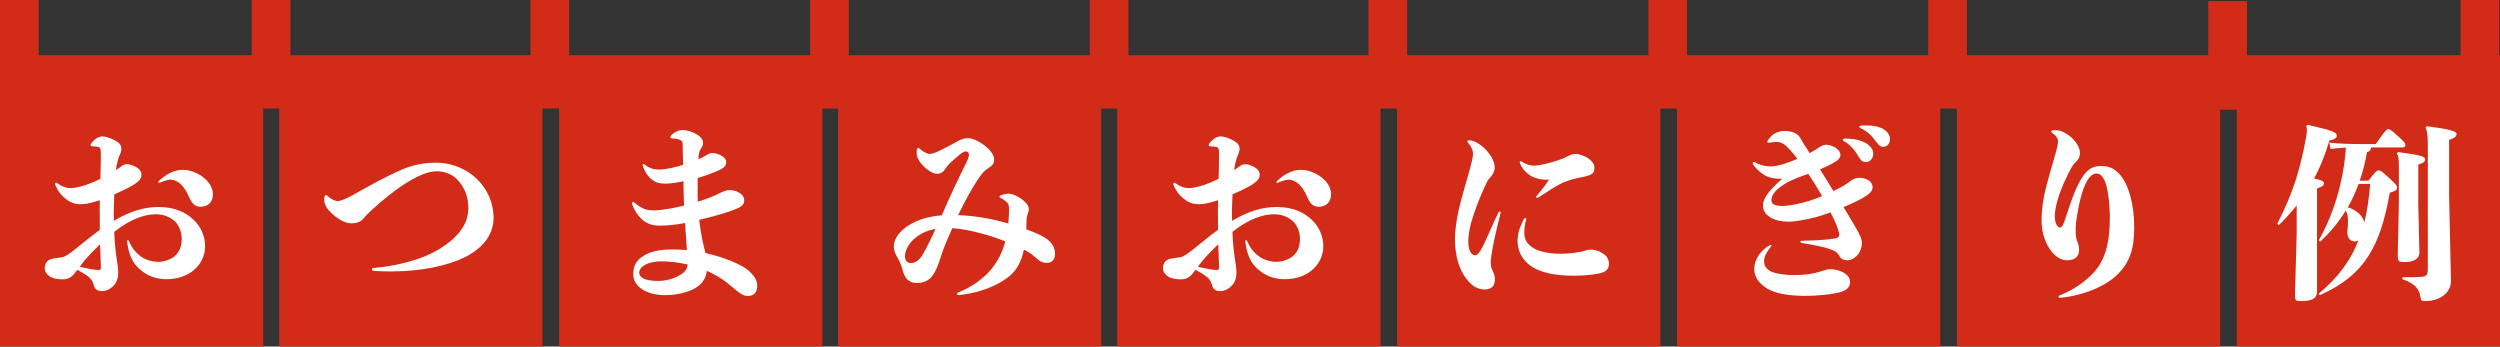
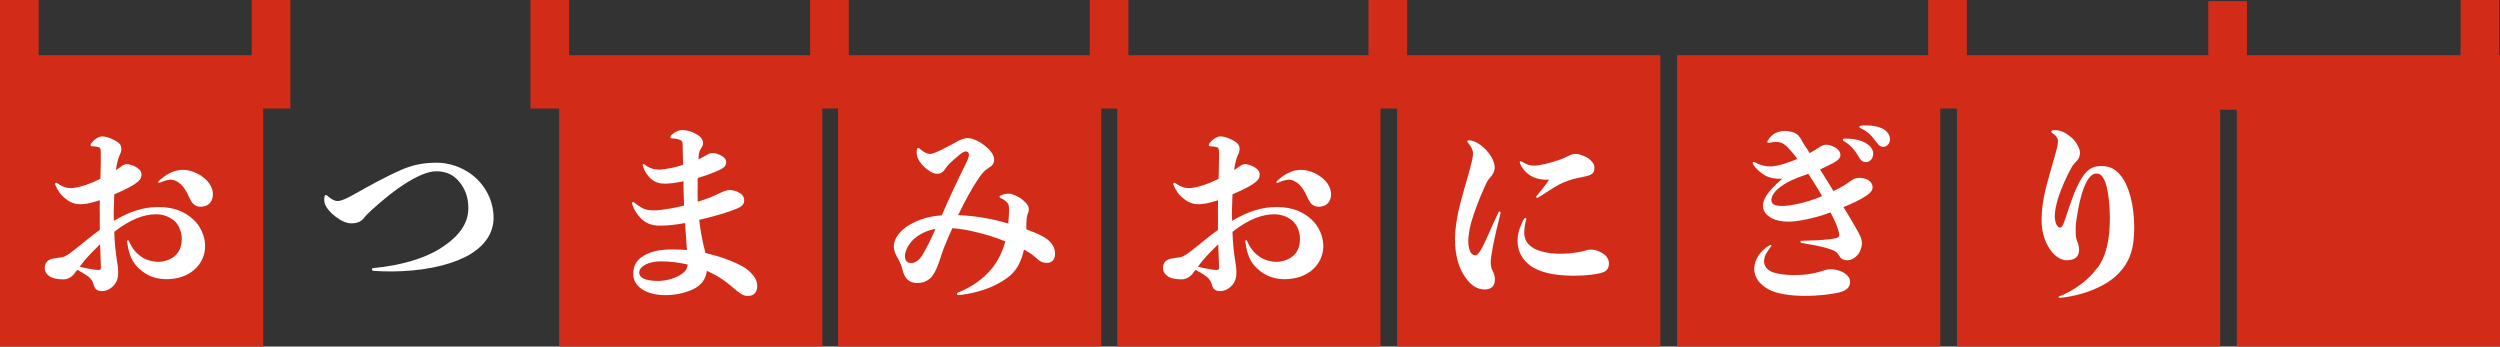
<svg xmlns="http://www.w3.org/2000/svg" id="_レイヤー_2" data-name="レイヤー 2" viewBox="0 0 531.34 73.65">
  <rect x="0" y="0" width="531.34" height="73.65" fill="#333333" stroke="none" />
  <defs>
    <style>
      .cls-1 {
        fill: #d22c19;
      }

      .cls-1, .cls-2 {
        stroke-width: 0px;
      }

      .cls-2 {
        fill: #fff;
      }
    </style>
  </defs>
  <g id="_レイヤー_3" data-name="レイヤー 3">
    <g>
      <rect class="cls-1" x="237.46" y="11.73" width="55.94" height="61.92" />
      <rect class="cls-1" x="296.94" y="11.73" width="55.94" height="61.92" />
      <rect class="cls-1" x="356.43" y="11.73" width="55.94" height="61.92" />
      <rect class="cls-1" x="415.92" y="11.73" width="55.94" height="61.92" />
      <rect class="cls-1" x="475.4" y="11.73" width="55.94" height="61.92" />
      <rect class="cls-1" x="522.96" width="8.22" height="23.07" />
      <rect class="cls-1" x="469.34" y=".24" width="8.22" height="23.07" />
      <rect class="cls-1" x="409.81" width="8.22" height="23.07" />
-       <rect class="cls-1" x="350.34" width="8.22" height="23.07" />
      <rect class="cls-1" x="290.85" width="8.22" height="23.07" />
      <rect class="cls-1" x="231.61" width="8.22" height="23.07" />
      <rect class="cls-1" x="178.11" y="11.73" width="55.94" height="61.92" />
      <rect class="cls-1" x="172.18" width="8.22" height="23.07" />
-       <rect class="cls-1" x="59.35" y="11.73" width="55.94" height="61.92" />
      <rect class="cls-1" x="118.83" y="11.73" width="55.94" height="61.92" />
      <rect class="cls-1" x="112.74" width="8.22" height="23.07" />
      <rect class="cls-1" x="53.5" width="8.22" height="23.07" />
      <rect class="cls-1" y="11.73" width="55.94" height="61.92" />
      <rect class="cls-1" width="8.22" height="23.07" />
      <g>
        <path class="cls-2" d="M21.19,45.21c0-.67,0-1.62.04-2.65-.52.16-1.03.32-1.55.44-.95.28-1.82.4-2.66.4-1.43,0-2.46-.6-3.37-1.39-.79-.71-1.35-1.43-1.86-2.62-.04-.12-.08-.2-.08-.28,0-.16.08-.28.24-.28.08,0,.2.04.32.16.47.36.91.55,1.27.71.51.2,1.07.28,1.58.28.63,0,1.78-.24,3.01-.63,1.07-.36,2.1-.79,3.21-1.35.04-1.9.12-4.2.08-5.67-.04-.67,0-.95-.63-1.11-.36-.08-.71-.12-1.15-.12-.24,0-.4-.12-.4-.28,0-.08.08-.2.16-.36.55-.75,1.51-1.47,2.34-1.47.67,0,1.67.32,2.5.75.99.52,1.55.99,1.55,1.86,0,.63-.16.95-.36,1.35-.2.44-.4,1.11-.51,1.63-.12.44-.2.95-.28,1.58.2-.16.44-.28.63-.44.87-.6,1.07-.83,1.71-.83.51,0,1.31.28,1.74.51.79.4,1.35.95,1.35,1.74,0,.83-.47,1.35-1.62,2.1-.99.63-2.5,1.35-4.16,2.06-.04,1.47-.12,2.85-.12,3.73,0,.67,0,1.31.04,1.9,3.49-2.06,6.34-2.93,9.51-2.93,3.33,0,5.63,1.07,7.33,2.62,1.66,1.51,2.54,3.65,2.54,5.71,0,1.94-.83,3.73-2.34,5.03-1.47,1.31-3.65,1.98-5.83,1.98-1.94,0-4.04-.51-5.91-2.3-1.35-1.27-2.1-2.74-2.5-5.67-.04-.2.08-.32.2-.32.08,0,.16.08.2.2.75,1.74,1.62,2.58,2.58,3.29.99.71,2.42,1.11,3.69,1.11,1.15,0,2.46-.44,3.37-1.15,1.11-.87,1.58-2.22,1.58-3.77,0-1.43-.6-3.01-1.71-3.92-.91-.67-2.1-1.27-3.76-1.27-2.5,0-5.43,1.03-8.88,3.73.08,2.38.28,4.16.48,5.47.28,1.63.36,2.42.36,3.17,0,1.27-.36,2.14-.99,2.81-.67.71-1.55,1.15-2.46,1.15-1.03,0-1.55-.44-1.78-1.43-.12-.47-.47-1.15-1.07-1.62-.83-.63-1.78-1.15-2.38-1.47-.28.31-.52.63-.71.91-.6.71-1.43,1.11-2.26,1.11s-1.82-.08-2.49-.4c-.76-.36-1.47-1.03-1.47-1.98s.48-1.78,1.71-2.02c.63-.12,1.63-.24,2.1-.32.36-.04,1.27-.6,2.14-1.27,1.9-1.47,3.85-3.17,5.75-4.52v-3.69ZM19.25,57.18c.36.08,1.19.2,1.63.2.6,0,.6-.16.55-1.11-.04-.95-.08-2.62-.16-4.36-1.11,1.07-2.3,2.26-3.33,3.49-.32.4-.67.83-.99,1.27.75.24,1.74.4,2.3.51ZM33.64,38.71c0-.08.04-.2.16-.28.75-.71,1.55-1.27,2.18-1.58,1.07-.56,1.98-.75,2.93-.75,1.62,0,3.37.79,4.48,1.74,1.15.95,1.86,2.14,1.86,3.45,0,1.47-.87,2.65-2.62,2.65-1.35,0-1.94-.91-2.5-2.18-.44-1.07-1.03-1.94-1.67-2.58-.75-.67-1.51-1.03-2.38-.99-.63.08-1.31.28-2.1.63-.2.12-.36,0-.36-.12Z" />
        <path class="cls-2" d="M85.2,36.13c2.54-1.11,4.88-1.55,7.57-1.55s5.31.91,7.41,2.46c2.93,2.18,4.72,5.59,4.72,9.28s-2.46,6.54-6.14,8.36c-3.81,1.86-9.32,3.01-15.7,3.01-1.19,0-2.42-.04-3.69-.12-.2-.04-.32-.16-.32-.32,0-.12.12-.28.32-.28,6.07-.55,10.98-2.18,13.95-4,4.16-2.58,6.22-5.35,6.22-8.76,0-2.34-.71-4.2-2.14-5.83-1.23-1.39-2.85-1.98-4.64-1.98s-3.88.95-6.18,2.34c-2.54,1.55-5.11,3.65-7.61,5.91-.67.63-1.27,1.23-1.74,1.83-.55.67-1.51.99-2.49.99-1.19,0-2.3-.59-3.37-1.39-1.03-.75-2.18-2.02-2.38-2.97-.08-.28-.08-.51-.08-.75,0-.32.04-.51.08-.63.08-.2.16-.28.28-.28.08,0,.2.04.36.2.71.67,1.51,1.07,2.1,1.07.87,0,2.06-.6,3.41-1.35,3.37-1.9,6.86-3.84,10.07-5.23Z" />
        <path class="cls-2" d="M148.26,40.37c0,.87,0,1.7.04,2.5,1.82-.56,3.41-1.15,4.83-1.9.75-.36,1.47-.59,1.94-.59.52,0,1.31.2,1.71.4.71.36,1.39.83,1.39,1.82,0,1.15-.99,1.55-2.58,2.14-1.86.67-4.24,1.35-6.98,1.98.32,2.81.79,5.03,1.23,6.66.04.12.08.24.08.4,3.33.75,6.18,1.86,8.13,2.97.44.28.67.44.99.71,1.31,1.19,1.9,2.1,1.9,3.37,0,1.19-.67,2.06-1.9,2.06-.79,0-1.35-.08-3.09-1.63-1.71-1.51-3.53-2.73-5.71-3.69-.28,1.98-1.35,3.09-2.81,3.85-1.35.67-3.49,1.31-5.98,1.31-4.2,0-6.86-1.9-6.86-4.44,0-1.86.71-3.05,2.26-3.96,1.58-.95,3.57-1.31,5.91-1.31,1.07,0,2.22.04,3.25.12-.08-.95-.16-1.86-.2-2.81-.08-.99-.16-1.94-.2-2.93-1.66.32-3.57.56-5.35.56s-2.97-.52-3.92-1.43c-.91-.91-1.55-1.87-1.9-2.93-.04-.12-.12-.32-.12-.4,0-.16.12-.28.24-.28.08,0,.16.04.24.12.6.51,1.07.83,1.82,1.23.75.36,1.47.44,2.5.44.71,0,2.06-.16,3.61-.44.87-.16,1.78-.36,2.66-.59-.04-.83-.04-1.71-.08-2.54-.04-.83-.04-1.71-.04-2.62-1.27.28-2.81.51-3.8.51-1.43,0-2.34-.28-3.29-1.19-.6-.6-1.19-1.39-1.55-2.58-.08-.24,0-.4.16-.4.08,0,.16.04.24.12.52.44.95.63,1.51.83.47.16,1.03.24,1.58.24.6,0,1.9-.2,2.81-.4.75-.16,1.51-.4,2.26-.63-.04-1.27-.08-2.42-.08-3.13-.04-1.66.08-1.82-.56-2.14-.44-.2-.83-.28-1.66-.32-.28,0-.4-.12-.4-.28s.08-.32.24-.48c.67-.63,1.51-1.03,2.3-1.03,1.03,0,2.02.36,2.77.75.83.44,1.63,1.07,1.63,2.02,0,.48-.24.87-.52,1.27-.4.67-.44,1.55-.47,2.18.63-.28,1.19-.56,1.67-.87.55-.36.91-.47,1.42-.47.56,0,1.27.28,1.71.51.6.32,1.11.83,1.11,1.43,0,1.11-.95,1.47-2.54,2.14-.95.4-2.14.83-3.53,1.23v2.54ZM140.45,55.55c-2.5,0-4.6.99-4.6,2.42,0,.99,1.15,1.74,4.08,1.74,1.74,0,3.65-.63,4.64-1.27,1.03-.63,1.51-1.27,1.59-2.22-1.71-.4-3.65-.67-5.71-.67Z" />
        <path class="cls-2" d="M207.28,49.29c-1.58-.4-3.21-.67-4.87-.79-.51,1.11-1.23,2.74-1.82,4.24-.71,1.9-1.23,4.12-2.26,5.67-.67,1.03-1.82,1.74-3.41,1.74-1.82,0-2.69-1.11-3.09-2.77-.16-.71-.52-1.59-.87-2.22-.47-.87-.99-1.66-.99-2.85,0-1.63,1.43-3.37,3.13-4.4,2.22-1.35,4.4-1.94,7.06-2.14,1.58-3.69,3.49-7.73,5.15-11.06.44-.87.63-1.47.63-1.86,0-.32-.2-.67-.71-.67-.36,0-.87.36-1.35.75-.71.6-1.55,1.31-2.18,1.94-.24.24-.6.67-.87,1.11-.36.55-.83.95-1.71.95s-2.06-.83-2.74-1.51c-.63-.6-1.35-1.55-1.51-2.42-.04-.32-.08-.75,0-1.23.04-.24.16-.32.28-.32s.24.04.36.2c.91.79,1.67,1.07,2.18,1.07s1.58-.48,2.3-.83c.95-.47,2.46-1.27,3.45-1.82.79-.44,1.47-.71,2.26-.71,1.07,0,2.46.71,3.49,1.51.91.67,2.1,1.87,2.1,3.05,0,.83-.4,1.31-1.19,1.78-.79.47-1.35,1.11-2.02,2.06-1.43,2.1-3.05,5.03-4.44,7.97,3.61.12,7.21.76,10.66,1.78.08-.87.12-1.78.16-2.58,0-1.23-.08-1.55-.36-1.82-.32-.36-.71-.67-1.43-1.03-.16-.08-.24-.16-.24-.28,0-.08.08-.2.2-.24.75-.36,1.19-.36,1.74-.4.67-.04,2.1.59,2.97,1.31.67.56,1.31,1.19,1.31,1.9,0,.28,0,.59-.16.91-.2.56-.24.63-.28,1.11-.08.71-.08,1.51-.08,2.34,1.23.47,2.38.91,3.33,1.43.36.2.4.2.75.44.59.4,1.15.91,1.47,1.43.4.59.55,1.23.55,1.98,0,1.15-.67,1.86-1.74,1.86-.83,0-1.39-.2-2.49-1.23-.71-.67-1.51-1.15-2.38-1.58-.51,2.34-1.39,4.16-2.89,5.47-1.98,1.7-5.59,3.61-10.98,4.2-.24,0-.36-.12-.36-.28,0-.08.08-.2.24-.28,3.09-1.23,5.51-3.09,7.02-4.92,1.43-1.7,2.42-3.73,3.01-5.94-2.06-.87-4.2-1.51-6.38-2.02ZM193.6,55.91c1.11,0,1.94-.83,2.54-1.87.91-1.55,1.98-3.73,2.69-5.39-1.74.31-3.09.95-4.24,1.86-1.27.99-2.26,2.62-2.26,3.96,0,.83.44,1.43,1.27,1.43Z" />
        <path class="cls-2" d="M258.85,45.21c0-.67,0-1.62.04-2.65-.52.16-1.03.32-1.55.44-.95.28-1.82.4-2.66.4-1.43,0-2.46-.6-3.37-1.39-.79-.71-1.35-1.43-1.86-2.62-.04-.12-.08-.2-.08-.28,0-.16.08-.28.24-.28.08,0,.2.04.32.16.47.36.91.55,1.27.71.51.2,1.07.28,1.58.28.63,0,1.78-.24,3.01-.63,1.07-.36,2.1-.79,3.21-1.35.04-1.9.12-4.2.08-5.67-.04-.67,0-.95-.63-1.11-.36-.08-.71-.12-1.15-.12-.24,0-.4-.12-.4-.28,0-.08.08-.2.16-.36.55-.75,1.51-1.47,2.34-1.47.67,0,1.67.32,2.5.75.99.52,1.55.99,1.55,1.86,0,.63-.16.95-.36,1.35-.2.44-.4,1.11-.51,1.63-.12.44-.2.95-.28,1.58.2-.16.44-.28.63-.44.87-.6,1.07-.83,1.71-.83.51,0,1.31.28,1.74.51.79.4,1.35.95,1.35,1.74,0,.83-.47,1.35-1.62,2.1-.99.63-2.5,1.35-4.16,2.06-.04,1.47-.12,2.85-.12,3.73,0,.67,0,1.31.04,1.9,3.49-2.06,6.34-2.93,9.51-2.93,3.33,0,5.63,1.07,7.33,2.62,1.66,1.51,2.54,3.65,2.54,5.71,0,1.94-.83,3.73-2.34,5.03-1.47,1.31-3.65,1.98-5.83,1.98-1.94,0-4.04-.51-5.91-2.3-1.35-1.27-2.1-2.74-2.5-5.67-.04-.2.08-.32.2-.32.08,0,.16.08.2.2.75,1.74,1.62,2.58,2.58,3.29.99.71,2.42,1.11,3.69,1.11,1.15,0,2.46-.44,3.37-1.15,1.11-.87,1.58-2.22,1.58-3.77,0-1.43-.6-3.01-1.71-3.92-.91-.67-2.1-1.27-3.76-1.27-2.5,0-5.43,1.03-8.88,3.73.08,2.38.28,4.16.48,5.47.28,1.63.36,2.42.36,3.17,0,1.27-.36,2.14-.99,2.81-.67.71-1.55,1.15-2.46,1.15-1.03,0-1.55-.44-1.78-1.43-.12-.47-.47-1.15-1.07-1.62-.83-.63-1.78-1.15-2.38-1.47-.28.31-.52.63-.71.91-.6.71-1.43,1.11-2.26,1.11s-1.82-.08-2.49-.4c-.76-.36-1.47-1.03-1.47-1.98s.47-1.78,1.7-2.02c.63-.12,1.63-.24,2.1-.32.36-.04,1.27-.6,2.14-1.27,1.9-1.47,3.85-3.17,5.75-4.52v-3.69ZM256.9,57.18c.36.08,1.19.2,1.63.2.6,0,.6-.16.55-1.11-.04-.95-.08-2.62-.16-4.36-1.11,1.07-2.3,2.26-3.33,3.49-.32.4-.67.83-.99,1.27.75.24,1.74.4,2.3.51ZM271.29,38.71c0-.08.04-.2.16-.28.75-.71,1.55-1.27,2.18-1.58,1.07-.56,1.98-.75,2.93-.75,1.62,0,3.37.79,4.48,1.74,1.15.95,1.86,2.14,1.86,3.45,0,1.47-.87,2.65-2.62,2.65-1.35,0-1.94-.91-2.5-2.18-.44-1.07-1.03-1.94-1.67-2.58-.75-.67-1.51-1.03-2.38-.99-.63.08-1.31.28-2.1.63-.2.12-.36,0-.36-.12Z" />
        <path class="cls-2" d="M311.84,30.1c0-.16.16-.28.36-.28.51,0,1.23.24,1.71.51.95.56,1.58,1.11,2.22,1.86.95,1.11,1.55,2.34,1.55,3.49,0,.63-.4,1.47-.99,2.06-.59.63-.83,1.31-1.19,2.06-.95,2.06-2.1,4.99-2.81,7.45-.36,1.27-.63,2.97-.63,3.92,0,1.82.51,3.09,1.51,3.09.36,0,.87-.51,1.51-1.74.91-1.78,1.9-4.28,3.41-7.41.04-.12.12-.16.24-.16s.24.12.2.32c-.52,2.06-1.15,4.64-1.63,7.06-.2.99-.47,2.73-.47,3.41,0,.71.12,1.27.44,1.9.36.67.44,1.23.44,1.82,0,1.43-.87,2.06-2.18,2.06-1.58,0-2.89-.87-4.04-2.5-1.31-1.78-2.26-4.48-2.26-8.28,0-1.62.32-3.92.75-5.91.75-3.33,1.82-6.58,2.5-9.19.32-1.23.59-2.22.59-3.05,0-.51-.24-1.27-1.03-2.22-.12-.12-.16-.2-.16-.28ZM323.97,49.53c0,1.27.51,2.18,1.58,2.97,1.31.95,3.65,1.43,6.14,1.43,1.19,0,2.54-.12,3.65-.32.6-.12,1.03-.16,1.51-.32.51-.2.87-.24,1.31-.24,1.35.04,2.14.59,2.69.95.63.4,1.11,1.19,1.11,1.98,0,1.51-.91,1.94-2.54,2.22-1.51.28-3.29.4-4.99.4-4.52,0-7.37-.87-9.12-2.1-1.78-1.27-2.77-3.13-2.77-5.31,0-1.11.2-1.98.55-2.89.28-.67.52-1.31.83-1.78.08-.12.2-.2.28-.2.12,0,.24.16.16.4-.24.83-.4,1.78-.4,2.81ZM333.48,33.08c.44-.24.91-.36,1.51-.36.79,0,1.94.55,2.42.83.67.44,1.47,1.19,1.47,2.06s-.28,1.27-.87,1.55c-.67.32-1.7.44-2.65.67-.75.16-1.39.32-2.14.59-.6.2-1.35.52-2.06.91-1.43.79-2.89,1.86-4.2,2.62-.12.08-.2.08-.28.08-.12,0-.2-.04-.2-.16,0-.16.28-.44.44-.63.71-.87,1.47-1.74,2.3-3.05-1.31.04-2.34-.08-3.45-.6-1.15-.56-2.18-1.58-2.69-2.81-.04-.12-.08-.24-.08-.32,0-.12.08-.2.2-.2.08,0,.16.04.28.12.95.56,1.63.83,2.5.83.63,0,1.55-.16,2.42-.36,1.07-.24,2.34-.63,3.09-.91s1.35-.51,2.02-.87Z" />
        <path class="cls-2" d="M389.08,45.13c-1.27.47-2.58.91-3.84,1.19-1.51.36-3.49.79-5.11.79-1.47,0-2.85-.28-3.81-.87-.95-.6-1.62-1.27-1.62-2.58,0-.99.63-2.22,1.98-3.65.56-.63,1.23-1.27,2.1-2.02-1.31.08-2.7-.16-3.73-.75-.83-.51-1.74-1.23-2.42-2.26-.08-.12-.12-.24-.12-.32,0-.2.2-.32.4-.2,1.11.6,2.14.91,3.37.91.79,0,1.74-.2,2.81-.52.99-.31,2.02-.71,2.93-1.07-.52-.71-1.03-1.35-1.51-1.86-.56-.63-1.03-1.07-1.47-1.35-.56-.32-.95-.4-1.59-.4-.51,0-1.07.12-1.39.16-.24.04-.44,0-.44-.2,0-.08.04-.16.12-.28.31-.52.63-.87,1.07-1.23.67-.55,1.67-.79,2.58-.79.63,0,1.27.16,1.7.28.32.08.79.36,1.07.63.28.28.48.55.71.99.12.28.36.63.6,1.03.36.56.75,1.11,1.15,1.78.63-.36,1.27-.71,1.78-1.07.79-.51,1.03-.71,1.86-.71.56,0,1.39.36,1.82.6.6.4,1.07.87,1.07,1.62,0,.56-.47,1.11-1.55,1.67-.99.55-1.86.95-2.78,1.35.63,1.03,1.31,2.1,2.02,3.25.24.4.51.83.83,1.35,1.47-.67,2.74-1.43,3.76-2.22.71-.51,1.27-.59,1.82-.59s1.11.16,1.59.36c.75.36,1.15.99,1.15,1.66,0,.52-.2,1.03-1.39,1.82-1.11.75-2.81,1.59-4.8,2.38.79,1.27,1.55,2.54,2.22,3.69.4.67.75,1.31,1.07,1.9.44.79.63,1.51.63,2.1,0,.95-.48,1.94-.79,2.34-.48.6-1.31,1.27-2.3,1.27-.75,0-1.31-.24-1.62-.79-.52-.91-.99-1.19-1.78-1.47-2.06-.75-4.24-1.03-6.34-1.43-.16-.04-.24-.12-.24-.24s.08-.2.24-.2c1.78-.04,4-.12,5.79-.32.79-.08,1.55-.2,1.86-.36.32-.16.36-.36.36-.63,0-.52-.51-2.02-1.07-3.17l-.79-1.58ZM375.81,61.46c-1.98-1.11-2.97-2.62-2.97-4.28,0-1.07.36-2.06.95-2.93.56-.83,1.35-1.58,2.34-2.14.2-.12.35-.04.35.08,0,.08-.04.12-.08.2-.4.55-.75.99-1.03,1.51-.28.51-.44,1.07-.44,1.62,0,1.11.67,1.9,1.86,2.34.95.32,2.42.6,4.28.6,1.71,0,2.89-.12,3.65-.24.95-.16,1.67-.36,2.34-.56.63-.2,1.23-.44,1.98-.44,1.15,0,2.3.4,2.85.75.87.56,1.31,1.11,1.31,1.98,0,1.19-.87,1.94-2.74,2.3-1.47.28-3.61.63-6.94.63-2.74,0-5.83-.36-7.73-1.43ZM381.91,37.83c-.79.32-1.55.67-2.22,1.03-.95.56-1.78,1.19-2.3,1.74-.6.67-.91,1.35-.91,1.9,0,.47.16.75.52.95.4.24.95.32,1.82.32,1.55,0,4.04-.55,5.67-1.07.95-.28,1.86-.63,2.77-1.03-.24-.4-.47-.79-.67-1.15-.59-1.03-1.43-2.3-2.26-3.57-.87.32-1.74.6-2.42.87ZM396.62,30.46c.91.56,1.51,1.31,1.51,2.22,0,.99-.71,1.78-1.55,1.78-.56,0-1.03-.24-1.51-1.07-.95-1.7-1.94-2.65-3.13-3.37-.2-.08-.28-.2-.28-.32s.12-.24.4-.24c1.94-.04,3.49.36,4.56.99ZM396.65,26.66c1.47,0,2.54.24,3.37.63,1.03.51,1.67,1.35,1.67,2.26s-.6,1.66-1.39,1.66c-.51,0-.91-.16-1.55-1.07-1.11-1.55-1.98-2.26-3.29-2.89-.2-.08-.28-.2-.28-.31s.12-.2.36-.24c.4-.04.75-.04,1.11-.04Z" />
-         <path class="cls-2" d="M445.92,56.78c1.9-2.78,2.5-6.22,2.5-10.62,0-1.71-.16-3.49-.36-4.8-.2-1.35-.47-2.5-.87-3.25-.52-.91-.95-1.23-1.63-1.23-.71,0-1.39.51-2.06,1.71-.99,1.78-1.74,4.95-2.22,8.32-.16,1.07-.12,2.06-.12,2.62,0,.75.2,1.51.44,2.06.2.47.28,1.11.28,1.47,0,1.47-.87,2.26-2.62,2.26-1.47,0-3.05-1.19-4.12-3.25-.75-1.47-1.23-3.13-1.23-5.39,0-2.02.36-4.56.91-6.7.67-2.62,1.55-5.51,2.14-7.65.24-.91.44-1.62.44-2.26,0-.44-.08-.67-.4-1.07-.16-.24-.48-.47-.79-.71-.16-.12-.24-.2-.24-.32,0-.24.28-.31.79-.31.47,0,.83.04,1.39.24.63.24,1.35.67,2.1,1.31.79.67,1.82,2.14,1.82,3.25,0,.55-.16,1.23-.6,1.66-.44.44-.79.79-1.15,1.39-1.07,1.94-2.3,4.6-2.97,6.86-.32,1.07-.63,2.54-.63,3.53,0,1.19.36,2.46,1.15,2.46.6,0,.99-1.71,1.39-2.78.87-2.62,1.82-5.51,3.09-7.57.99-1.62,2.06-2.73,4.16-2.73,1.98,0,3.09.67,4.24,2.06,1.78,2.18,2.85,6.38,2.85,10.94s-.87,7.33-3.49,9.99c-2.42,2.46-7.02,4.48-12.21,5.03-.24,0-.4-.12-.4-.24s.12-.24.32-.32c3.01-1.11,6.42-3.53,8.08-5.94Z" />
-         <path class="cls-2" d="M490.51,26.54c5.43,1.23,6.14,1.63,6.14,2.3,0,.4-.24.75-1.58,1.03-.83,2.89-1.9,5.59-3.25,8.08,1.62.32,2.1.6,2.1,1.03s-.28.67-1.47,1.07v21.92c0,1.59-1.31,2.02-3.33,2.02-1.23,0-1.35-.08-1.35-1.43l.36-13v-5.91c-1.15,1.47-2.42,2.85-3.81,4.2l-.32-.28c3.37-6.54,4.99-11.89,6.18-18.71.08-.51.12-.91.12-1.23,0-.36-.04-.6-.12-.87l.32-.24ZM503.39,38.39c1.35-1.82,1.82-2.18,2.18-2.18s.55.12,2.26,1.67c1.39,1.27,1.63,1.62,1.63,2.02,0,.48-.32.67-1.55,1.07-1.98,11.14-5.19,17.48-14.86,21.76l-.28-.28c4.16-3.45,6.82-7.06,8.48-11.34-.24.12-.47.2-.75.2-1.03,0-1.67-.79-1.59-2.1.08-.87.12-1.58.12-2.18,0-1.03-.12-1.74-.48-2.26-1.47,2.38-3.25,4.6-5.43,6.58l-.31-.24c3.17-5.63,5.27-12.48,5.79-19.74-1.31.08-2.3.16-3.25.28l-.32-1.35c1.98.24,4,.32,7.81.32h2.1c1.9-2.78,2.38-3.21,2.65-3.21s.83.4,2.06,1.51c1.43,1.27,1.58,1.58,1.58,1.9,0,.4-.2.52-.75.52h-6.54c-.08.67-.32.83-.87.99-.36,2.1-.87,4.12-1.55,6.07h1.86ZM501.29,39.1c-.63,1.71-1.39,3.37-2.3,4.96,1.55.47,3.05,1.51,3.53,3.17.6-2.5.99-5.15,1.23-8.13h-2.46ZM509.85,43.14v-7.57c0-1.74-.08-2.46-.44-2.97l.28-.28c4.99.67,5.75.95,5.75,1.59,0,.36-.28.71-1.47,1.07v8.24l.24,10.42c0,1.55-1.51,2.06-3.13,2.06-1.27,0-1.47-.12-1.47-1.39l.24-11.18ZM520.91,59.83c0,2.42-2.46,4.16-5.39,4.16-.91,0-.95-.12-1.11-.99-.24-1.43-.99-2.73-3.8-3.65v-.44c2.02.04,3.05,0,4.08-.08,1.11-.08,1.31-.48,1.31-1.87v-25.96c0-2.3-.12-3.13-.48-3.89l.28-.28c4.72.6,6.3,1.03,6.3,1.63,0,.51-.28.83-1.58,1.27v11.77l.4,18.31Z" />
+         <path class="cls-2" d="M445.92,56.78c1.9-2.78,2.5-6.22,2.5-10.62,0-1.71-.16-3.49-.36-4.8-.2-1.35-.47-2.5-.87-3.25-.52-.91-.95-1.23-1.63-1.23-.71,0-1.39.51-2.06,1.71-.99,1.78-1.74,4.95-2.22,8.32-.16,1.07-.12,2.06-.12,2.62,0,.75.2,1.51.44,2.06.2.47.28,1.11.28,1.47,0,1.47-.87,2.26-2.62,2.26-1.47,0-3.05-1.19-4.12-3.25-.75-1.47-1.23-3.13-1.23-5.39,0-2.02.36-4.56.91-6.7.67-2.62,1.55-5.51,2.14-7.65.24-.91.44-1.62.44-2.26,0-.44-.08-.67-.4-1.07-.16-.24-.48-.47-.79-.71-.16-.12-.24-.2-.24-.32,0-.24.28-.31.79-.31.47,0,.83.04,1.39.24.63.24,1.35.67,2.1,1.31.79.67,1.82,2.14,1.82,3.25,0,.55-.16,1.23-.6,1.66-.44.44-.79.79-1.15,1.39-1.07,1.94-2.3,4.6-2.97,6.86-.32,1.07-.63,2.54-.63,3.53,0,1.19.36,2.46,1.15,2.46.6,0,.99-1.71,1.39-2.78.87-2.62,1.82-5.51,3.09-7.57.99-1.62,2.06-2.73,4.16-2.73,1.98,0,3.09.67,4.24,2.06,1.78,2.18,2.85,6.38,2.85,10.94s-.87,7.33-3.49,9.99c-2.42,2.46-7.02,4.48-12.21,5.03-.24,0-.4-.12-.4-.24c3.01-1.11,6.42-3.53,8.08-5.94Z" />
      </g>
    </g>
  </g>
</svg>